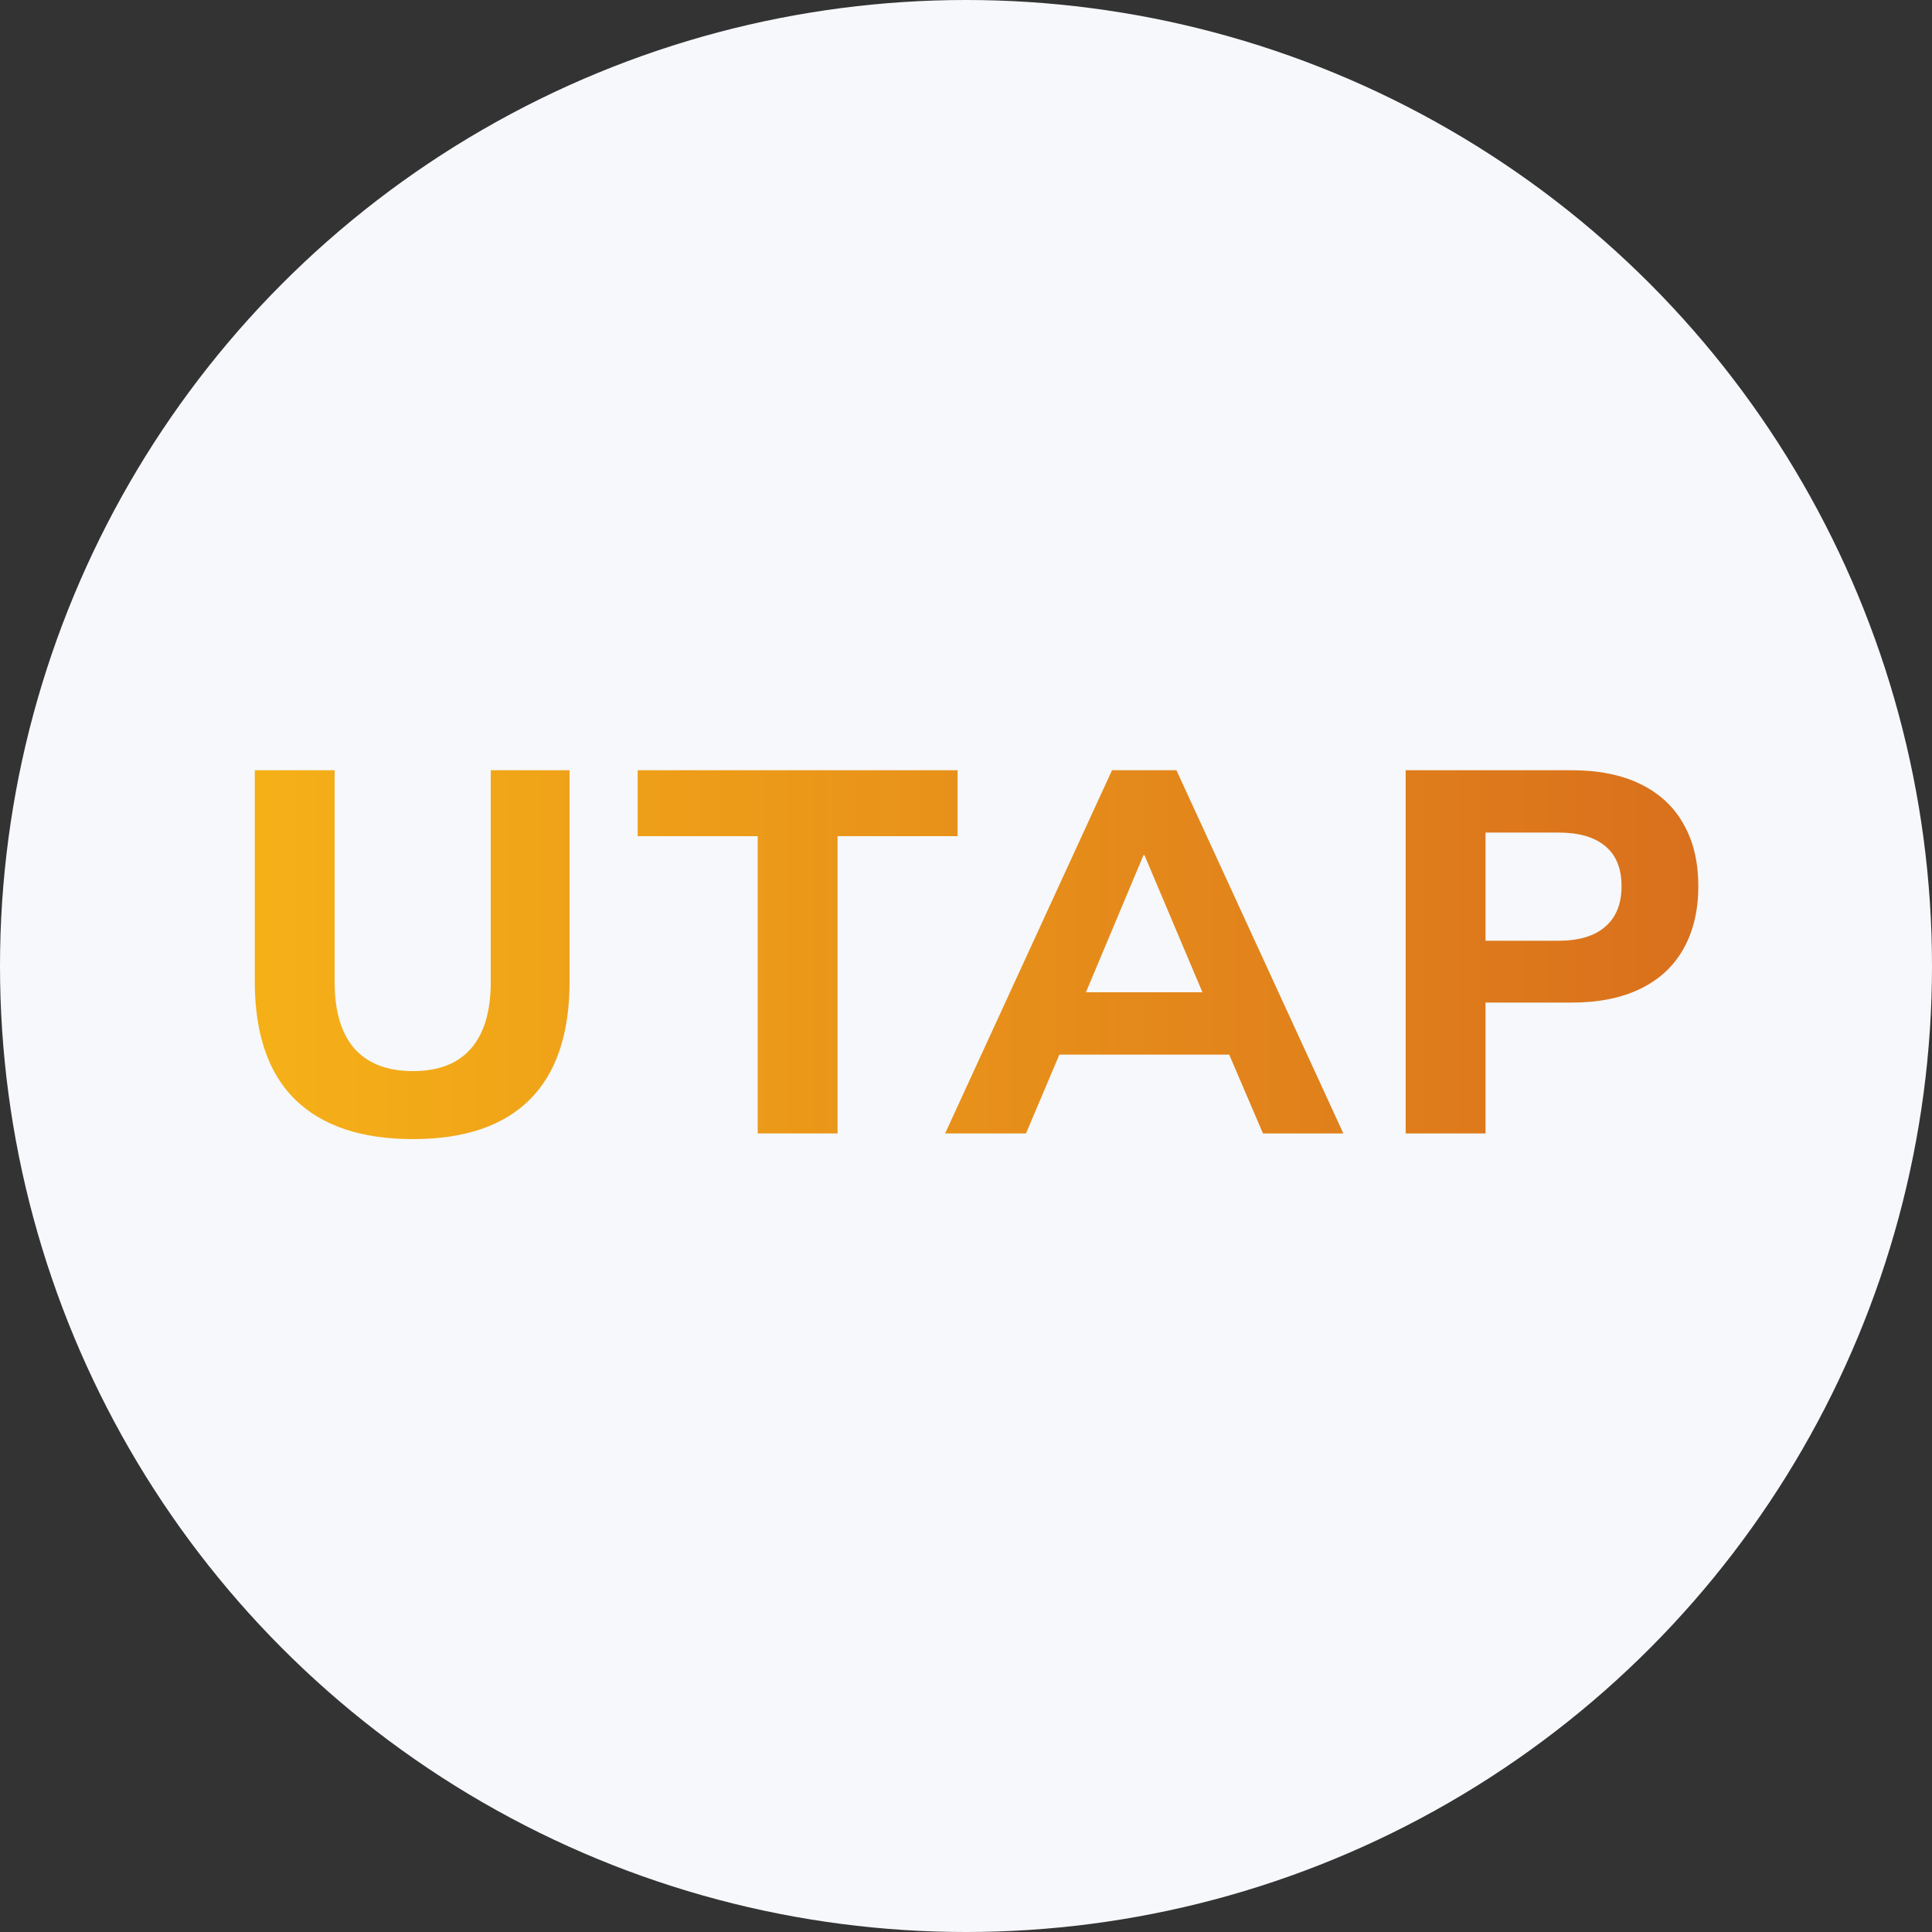
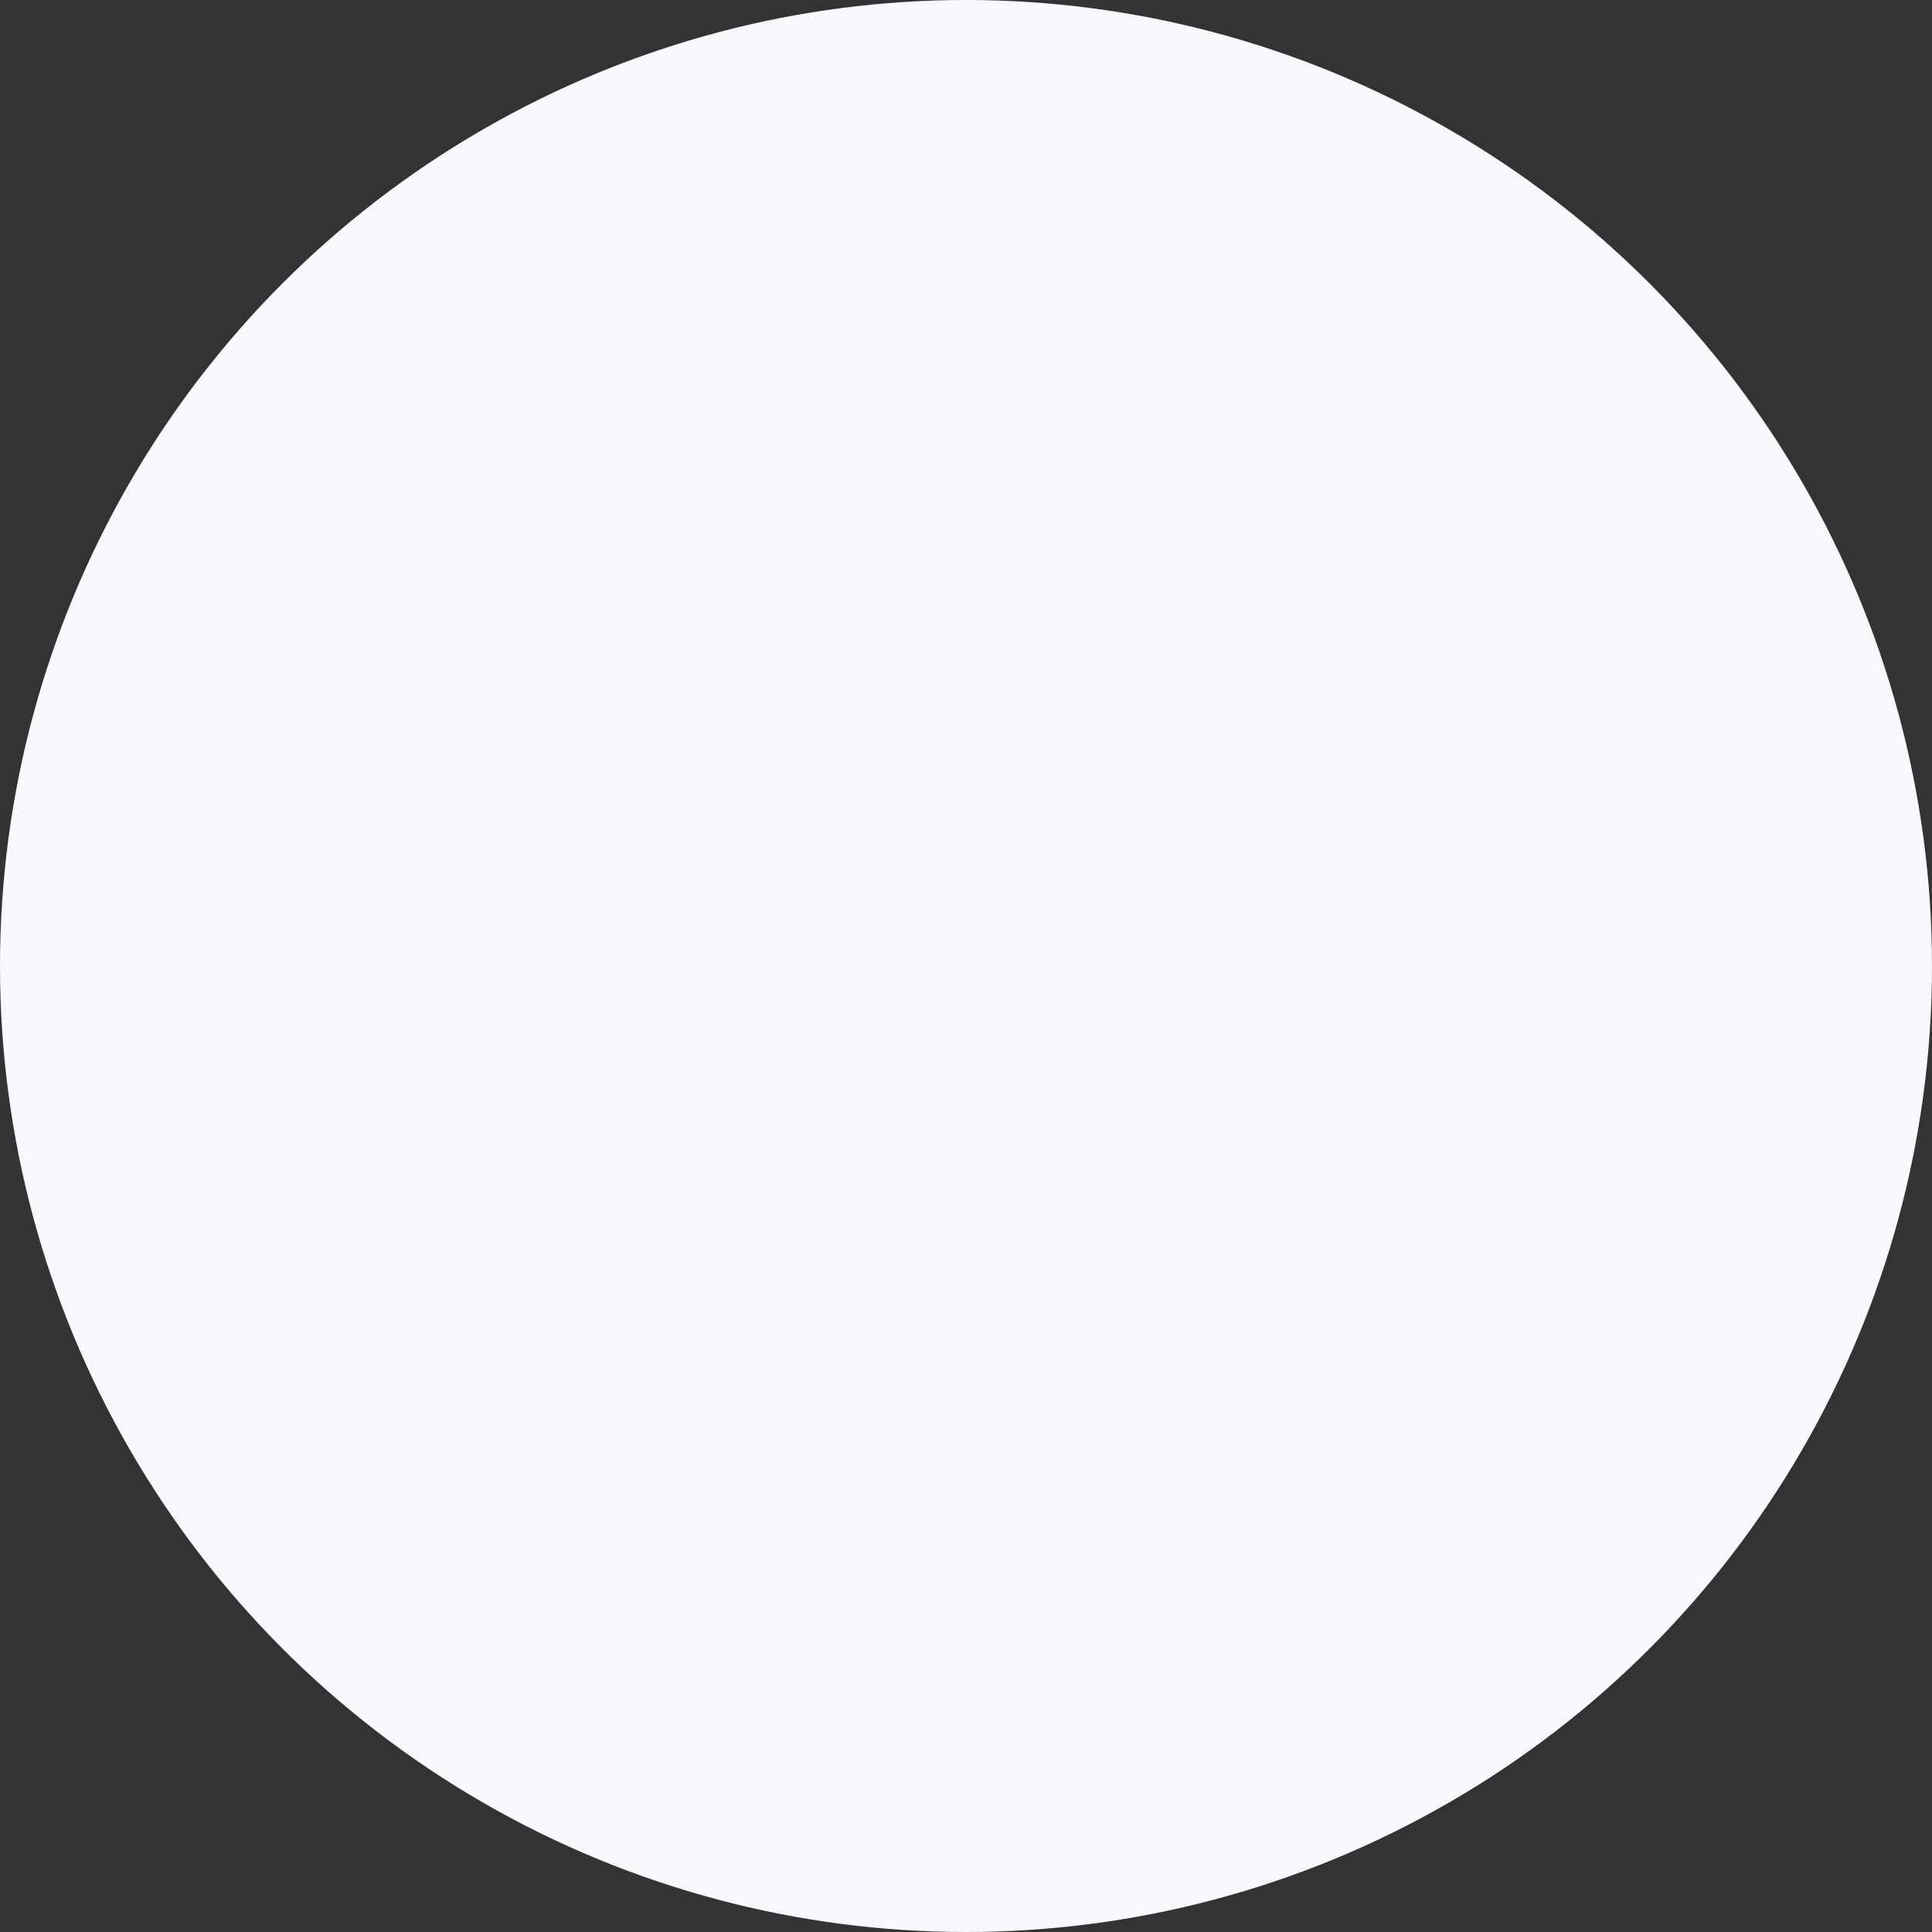
<svg xmlns="http://www.w3.org/2000/svg" width="75" height="75" viewBox="0 0 75 75" fill="none">
  <rect x="0" y="0" width="75" height="75" fill="#333333" stroke="none" />
  <circle cx="37.5" cy="37.5" r="37.5" fill="#F6F8FB" />
-   <path d="M16.031 44.22C14.031 44.22 12.504 43.707 11.451 42.68C10.411 41.653 9.891 40.127 9.891 38.1V29.9H12.991V38.12C12.991 39.267 13.251 40.133 13.771 40.72C14.291 41.293 15.044 41.58 16.031 41.58C17.018 41.58 17.764 41.293 18.271 40.72C18.791 40.133 19.051 39.267 19.051 38.12V29.9H22.111V38.1C22.111 40.127 21.598 41.653 20.571 42.68C19.544 43.707 18.031 44.22 16.031 44.22ZM29.414 44V32.46H24.754V29.9H37.174V32.46H32.514V44H29.414ZM36.689 44L43.169 29.9H45.669L52.149 44H49.029L47.349 40.08L48.589 40.94H40.249L41.489 40.08L39.829 44H36.689ZM44.389 33.2L41.829 39.3L41.289 38.52H47.549L47.009 39.3L44.429 33.2H44.389ZM54.568 44V29.9H61.008C62.061 29.9 62.954 30.08 63.688 30.44C64.421 30.8 64.974 31.313 65.348 31.98C65.734 32.647 65.928 33.453 65.928 34.4C65.928 35.347 65.734 36.16 65.348 36.84C64.974 37.507 64.421 38.02 63.688 38.38C62.954 38.74 62.061 38.92 61.008 38.92H57.668V44H54.568ZM57.668 36.52H60.488C61.288 36.52 61.894 36.34 62.308 35.98C62.734 35.62 62.948 35.093 62.948 34.4C62.948 33.707 62.734 33.187 62.308 32.84C61.894 32.493 61.288 32.32 60.488 32.32H57.668V36.52Z" fill="url(#paint0_linear_1880_23719)" />
  <defs>
    <linearGradient id="paint0_linear_1880_23719" x1="5" y1="37" x2="70" y2="37" gradientUnits="userSpaceOnUse">
      <stop stop-color="#F8B617" />
      <stop offset="1" stop-color="#D76B1D" />
    </linearGradient>
  </defs>
</svg>